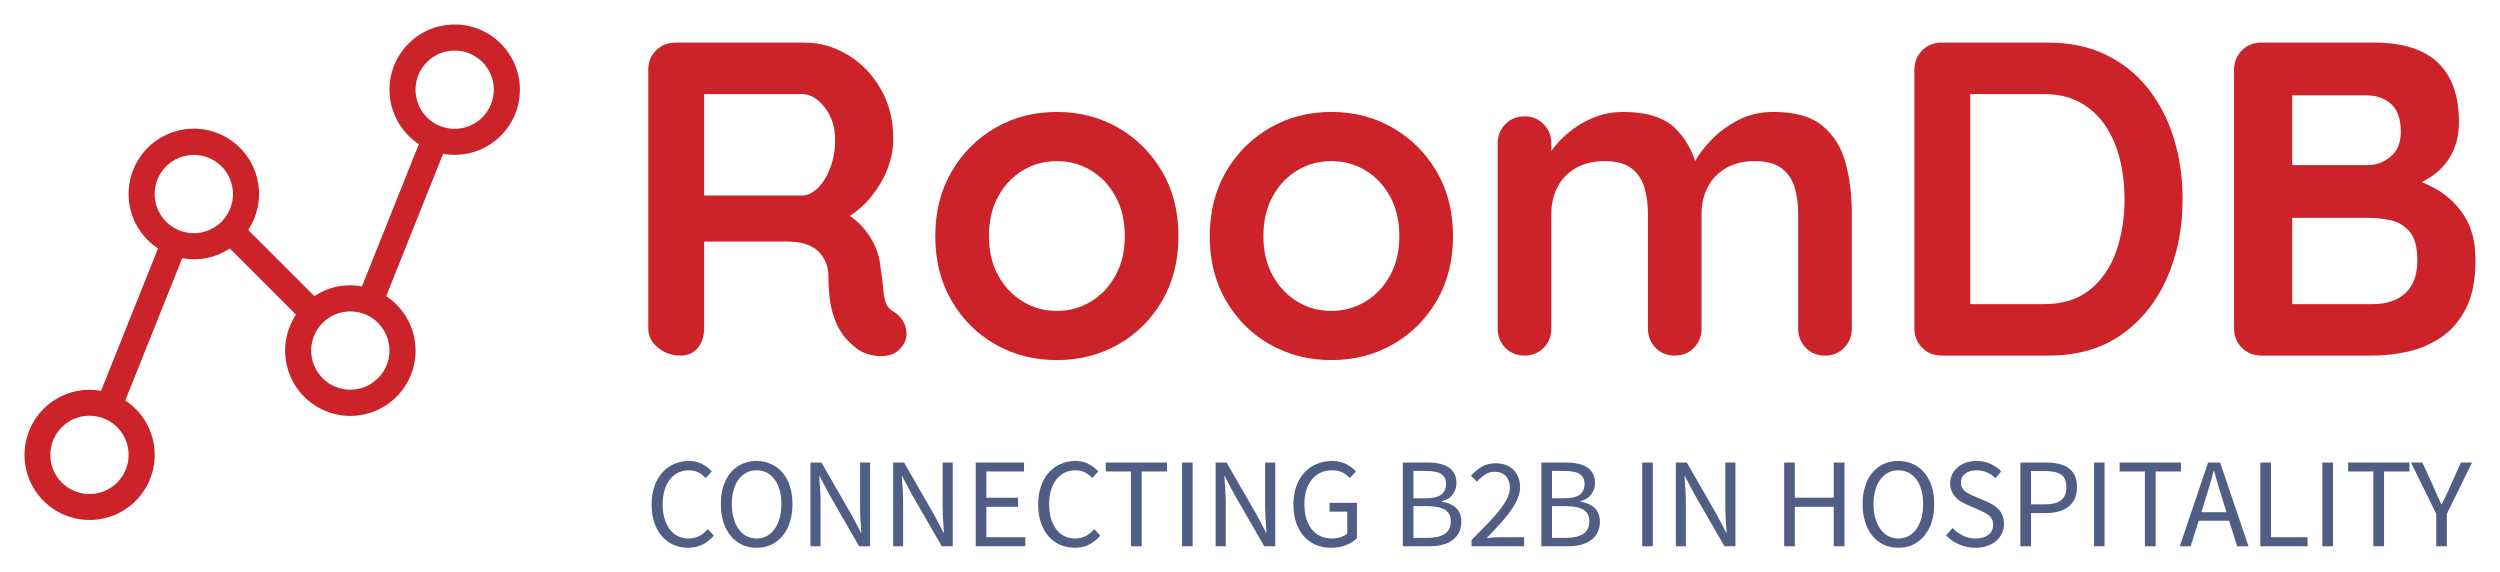
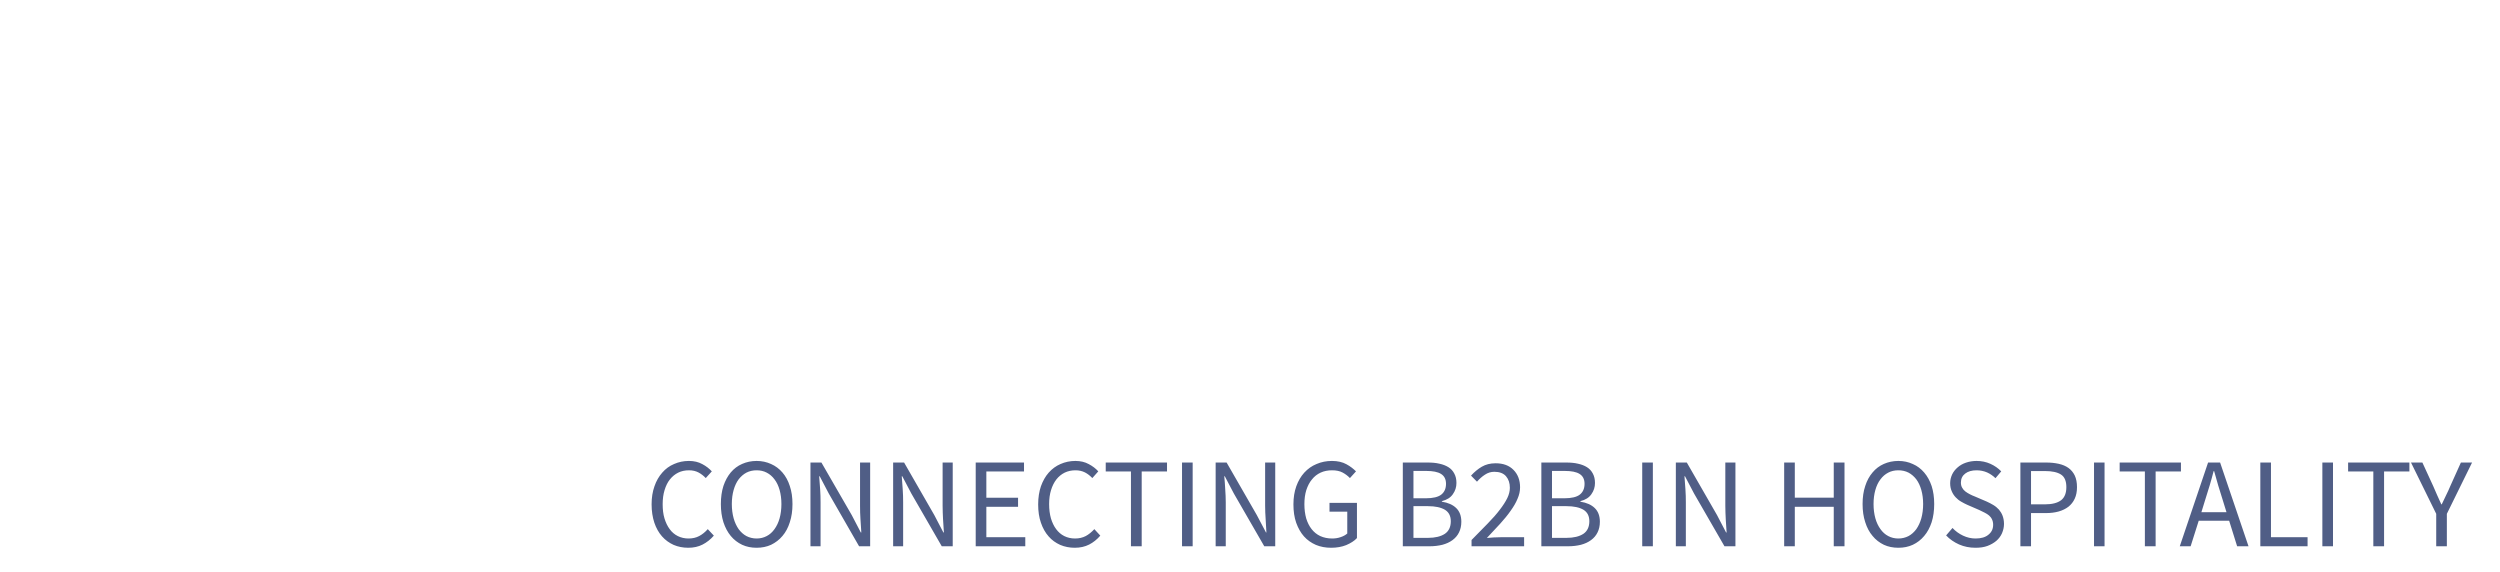
<svg xmlns="http://www.w3.org/2000/svg" version="1.0" x="0" y="0" width="2400" height="549.382" viewBox="33.728 93.806 272.544 62.388" preserveAspectRatio="xMidYMid meet" color-interpolation-filters="sRGB">
  <g>
    <defs>
      <linearGradient id="92" x1="0%" y1="0%" x2="100%" y2="0%">
        <stop offset="0%" stop-color="#fa71cd" />
        <stop offset="100%" stop-color="#9b59b6" />
      </linearGradient>
      <linearGradient id="93" x1="0%" y1="0%" x2="100%" y2="0%">
        <stop offset="0%" stop-color="#f9d423" />
        <stop offset="100%" stop-color="#f83600" />
      </linearGradient>
      <linearGradient id="94" x1="0%" y1="0%" x2="100%" y2="0%">
        <stop offset="0%" stop-color="#0064d2" />
        <stop offset="100%" stop-color="#1cb0f6" />
      </linearGradient>
      <linearGradient id="95" x1="0%" y1="0%" x2="100%" y2="0%">
        <stop offset="0%" stop-color="#f00978" />
        <stop offset="100%" stop-color="#3f51b1" />
      </linearGradient>
      <linearGradient id="96" x1="0%" y1="0%" x2="100%" y2="0%">
        <stop offset="0%" stop-color="#7873f5" />
        <stop offset="100%" stop-color="#ec77ab" />
      </linearGradient>
      <linearGradient id="97" x1="0%" y1="0%" x2="100%" y2="0%">
        <stop offset="0%" stop-color="#f9d423" />
        <stop offset="100%" stop-color="#e14fad" />
      </linearGradient>
      <linearGradient id="98" x1="0%" y1="0%" x2="100%" y2="0%">
        <stop offset="0%" stop-color="#009efd" />
        <stop offset="100%" stop-color="#2af598" />
      </linearGradient>
      <linearGradient id="99" x1="0%" y1="0%" x2="100%" y2="0%">
        <stop offset="0%" stop-color="#ffcc00" />
        <stop offset="100%" stop-color="#00b140" />
      </linearGradient>
      <linearGradient id="100" x1="0%" y1="0%" x2="100%" y2="0%">
        <stop offset="0%" stop-color="#d51007" />
        <stop offset="100%" stop-color="#ff8177" />
      </linearGradient>
      <linearGradient id="102" x1="0%" y1="0%" x2="100%" y2="0%">
        <stop offset="0%" stop-color="#a2b6df" />
        <stop offset="100%" stop-color="#0c3483" />
      </linearGradient>
      <linearGradient id="103" x1="0%" y1="0%" x2="100%" y2="0%">
        <stop offset="0%" stop-color="#7ac5d8" />
        <stop offset="100%" stop-color="#eea2a2" />
      </linearGradient>
      <linearGradient id="104" x1="0%" y1="0%" x2="100%" y2="0%">
        <stop offset="0%" stop-color="#00ecbc" />
        <stop offset="100%" stop-color="#007adf" />
      </linearGradient>
      <linearGradient id="105" x1="0%" y1="0%" x2="100%" y2="0%">
        <stop offset="0%" stop-color="#b88746" />
        <stop offset="100%" stop-color="#fdf5a6" />
      </linearGradient>
    </defs>
    <g fill="#cc2229" class="icon-text-wrapper icon-svg-group iconsvg" transform="translate(36.4,96.478)">
      <g class="iconsvg-imagesvg" transform="translate(0,0)">
        <g>
          <rect fill="#cc2229" fill-opacity="0" stroke-width="2" x="0" y="0" width="54" height="54.017" class="image-rect" />
          <svg filter="url(#colors579428028)" x="0" y="0" width="54" height="54.017" filtersec="colorsf5268518747" class="image-svg-svg primary" style="overflow: visible;">
            <svg viewBox="2.009 2 18.99 18.996" x="0px" y="0px">
-               <path d="M18.5,2a2.498,2.498,0,0,0-1.372,4.586l-2.183,5.459a2.418,2.418,0,0,0-1.821.371l-2.54-2.54a2.5,2.5,0,1,0-3.456.709l-2.184,5.459a2.495,2.495,0,1,0,.928.369L8.056,10.955a2.417,2.417,0,0,0,1.821-.371l2.54,2.54a2.5,2.5,0,1,0,3.457-.709l2.183-5.459A2.498,2.498,0,1,0,18.5,2ZM4.5,20A1.5,1.5,0,1,1,6,18.5,1.502,1.502,0,0,1,4.5,20ZM7,8.5A1.5,1.5,0,1,1,8.5,10,1.502,1.502,0,0,1,7,8.5ZM14.5,16A1.5,1.5,0,1,1,16,14.5,1.502,1.502,0,0,1,14.5,16Zm4-10A1.5,1.5,0,1,1,20,4.5,1.502,1.502,0,0,1,18.5,6Z" />
-             </svg>
+               </svg>
          </svg>
          <defs>
            <filter id="colors579428028">
              <feColorMatrix type="matrix" values="0 0 0 0 0.312  0 0 0 0 0.367  0 0 0 0 0.523  0 0 0 1 0" class="icon-feColorMatrix " />
            </filter>
            <filter id="colorsf5268518747">
              <feColorMatrix type="matrix" values="0 0 0 0 0.996  0 0 0 0 0.996  0 0 0 0 0.996  0 0 0 1 0" class="icon-fecolormatrix" />
            </filter>
            <filter id="colorsb3565137178">
              <feColorMatrix type="matrix" values="0 0 0 0 0  0 0 0 0 0  0 0 0 0 0  0 0 0 1 0" class="icon-fecolormatrix" />
            </filter>
          </defs>
        </g>
      </g>
      <g transform="translate(68,1.973)">
        <g fill-rule="" class="tp-name iconsvg-namesvg" transform="translate(0,0)">
          <g transform="scale(1)">
            <g>
-               <path d="M7.16 0L7.16 0Q5.8 0 4.73-0.85 3.66-1.71 3.66-2.97L3.66-2.97 3.66-31.15Q3.66-32.41 4.51-33.27 5.36-34.12 6.63-34.12L6.63-34.12 20.67-34.12Q23.2-34.12 25.42-32.78 27.64-31.44 29-29.07 30.37-26.71 30.37-23.64L30.37-23.64Q30.37-21.79 29.61-20.03 28.85-18.28 27.56-16.86 26.27-15.45 24.66-14.67L24.66-14.67 24.71-15.79Q26.08-15.06 26.98-14.06 27.88-13.06 28.39-11.92 28.9-10.77 29-9.46L29-9.46Q29.2-8.24 29.27-7.31 29.34-6.39 29.56-5.75 29.78-5.12 30.41-4.78L30.41-4.78Q31.49-4.14 31.75-2.95 32.02-1.75 31.19-0.83L31.19-0.83Q30.66-0.19 29.83-0.02 29 0.15 28.17-0.02 27.34-0.19 26.81-0.49L26.81-0.49Q25.98-0.97 25.15-1.93 24.32-2.88 23.81-4.48 23.3-6.09 23.3-8.63L23.3-8.63Q23.3-9.46 23.01-10.16 22.71-10.87 22.18-11.38 21.64-11.89 20.81-12.16 19.98-12.43 18.86-12.43L18.86-12.43 9.02-12.43 9.75-13.55 9.75-2.97Q9.75-1.71 9.07-0.85 8.38 0 7.16 0ZM9.75-16.28L9.07-17.45 20.42-17.45Q21.3-17.45 22.13-18.25 22.96-19.06 23.49-20.45 24.03-21.84 24.03-23.49L24.03-23.49Q24.03-25.64 22.88-27.08 21.74-28.51 20.42-28.51L20.42-28.51 9.16-28.51 9.75-30.07 9.75-16.28ZM61.46-13.01L61.46-13.01Q61.46-9.02 59.68-5.97 57.9-2.92 54.91-1.22 51.91 0.49 48.2 0.49L48.2 0.49Q44.5 0.49 41.5-1.22 38.51-2.92 36.73-5.97 34.95-9.02 34.95-13.01L34.95-13.01Q34.95-17.01 36.73-20.06 38.51-23.1 41.5-24.83 44.5-26.56 48.2-26.56L48.2-26.56Q51.91-26.56 54.91-24.83 57.9-23.1 59.68-20.06 61.46-17.01 61.46-13.01ZM55.61-13.01L55.61-13.01Q55.61-15.5 54.61-17.33 53.61-19.16 51.93-20.18 50.25-21.2 48.2-21.2L48.2-21.2Q46.16-21.2 44.48-20.18 42.79-19.16 41.8-17.33 40.8-15.5 40.8-13.01L40.8-13.01Q40.8-10.58 41.8-8.75 42.79-6.92 44.48-5.9 46.16-4.87 48.2-4.87L48.2-4.87Q50.25-4.87 51.93-5.9 53.61-6.92 54.61-8.75 55.61-10.58 55.61-13.01ZM91.39-13.01L91.39-13.01Q91.39-9.02 89.61-5.97 87.83-2.92 84.83-1.22 81.84 0.49 78.13 0.49L78.13 0.49Q74.43 0.49 71.43-1.22 68.43-2.92 66.65-5.97 64.87-9.02 64.87-13.01L64.87-13.01Q64.87-17.01 66.65-20.06 68.43-23.1 71.43-24.83 74.43-26.56 78.13-26.56L78.13-26.56Q81.84-26.56 84.83-24.83 87.83-23.1 89.61-20.06 91.39-17.01 91.39-13.01ZM85.54-13.01L85.54-13.01Q85.54-15.5 84.54-17.33 83.54-19.16 81.86-20.18 80.18-21.2 78.13-21.2L78.13-21.2Q76.08-21.2 74.4-20.18 72.72-19.16 71.72-17.33 70.72-15.5 70.72-13.01L70.72-13.01Q70.72-10.58 71.72-8.75 72.72-6.92 74.4-5.9 76.08-4.87 78.13-4.87L78.13-4.87Q80.18-4.87 81.86-5.9 83.54-6.92 84.54-8.75 85.54-10.58 85.54-13.01ZM109.96-26.56L109.96-26.56Q113.86-26.56 115.71-24.69 117.56-22.81 118.15-19.84L118.15-19.84 117.32-20.28 117.71-21.06Q118.29-22.18 119.51-23.47 120.73-24.76 122.46-25.66 124.19-26.56 126.34-26.56L126.34-26.56Q129.85-26.56 131.67-25.05 133.5-23.54 134.18-21.03 134.87-18.52 134.87-15.45L134.87-15.45 134.87-2.97Q134.87-1.71 134.04-0.85 133.21 0 131.94 0L131.94 0Q130.67 0 129.85-0.85 129.02-1.71 129.02-2.97L129.02-2.97 129.02-15.45Q129.02-17.06 128.63-18.35 128.24-19.64 127.21-20.42 126.19-21.2 124.29-21.2L124.29-21.2Q122.44-21.2 121.12-20.42 119.81-19.64 119.15-18.35 118.49-17.06 118.49-15.45L118.49-15.45 118.49-2.97Q118.49-1.71 117.66-0.85 116.83 0 115.56 0L115.56 0Q114.3 0 113.47-0.85 112.64-1.71 112.64-2.97L112.64-2.97 112.64-15.45Q112.64-17.06 112.25-18.35 111.86-19.64 110.84-20.42 109.81-21.2 107.91-21.2L107.91-21.2Q106.06-21.2 104.74-20.42 103.43-19.64 102.77-18.35 102.11-17.06 102.11-15.45L102.11-15.45 102.11-2.97Q102.11-1.71 101.28-0.85 100.45 0 99.19 0L99.19 0Q97.92 0 97.09-0.85 96.26-1.71 96.26-2.97L96.26-2.97 96.26-23.1Q96.26-24.37 97.09-25.22 97.92-26.08 99.19-26.08L99.19-26.08Q100.45-26.08 101.28-25.22 102.11-24.37 102.11-23.1L102.11-23.1 102.11-21.01 101.38-21.15Q101.82-21.98 102.6-22.93 103.38-23.88 104.5-24.71 105.62-25.54 106.99-26.05 108.35-26.56 109.96-26.56ZM144.66-34.12L156.31-34.12Q159.82-34.12 162.55-32.8 165.28-31.49 167.16-29.12 169.03-26.76 169.98-23.66 170.93-20.57 170.93-17.06L170.93-17.06Q170.93-12.33 169.23-8.46 167.52-4.58 164.28-2.29 161.04 0 156.31 0L156.31 0 144.66 0Q143.4 0 142.54-0.85 141.69-1.71 141.69-2.97L141.69-2.97 141.69-31.15Q141.69-32.41 142.54-33.27 143.4-34.12 144.66-34.12L144.66-34.12ZM147.49-5.61L155.82-5.61Q158.9-5.61 160.84-7.19 162.79-8.77 163.7-11.38 164.6-13.99 164.6-17.06L164.6-17.06Q164.6-19.35 164.09-21.42 163.57-23.49 162.5-25.08 161.43-26.66 159.77-27.59 158.12-28.51 155.82-28.51L155.82-28.51 147.29-28.51 147.78-28.95 147.78-5.07 147.49-5.61ZM179.51-34.12L191.8-34.12Q196.47-34.12 198.77-31.93 201.06-29.73 201.06-25.44L201.06-25.44Q201.06-23.15 199.94-21.42 198.81-19.69 196.62-18.74 194.43-17.79 191.21-17.79L191.21-17.79 191.41-19.98Q192.92-19.98 194.87-19.57 196.82-19.16 198.64-18.11 200.47-17.06 201.67-15.18 202.86-13.31 202.86-10.38L202.86-10.38Q202.86-7.16 201.81-5.12 200.76-3.07 199.06-1.95 197.35-0.83 195.4-0.41 193.45 0 191.65 0L191.65 0 179.51 0Q178.25 0 177.39-0.85 176.54-1.71 176.54-2.97L176.54-2.97 176.54-31.15Q176.54-32.41 177.39-33.27 178.25-34.12 179.51-34.12L179.51-34.12ZM190.92-28.37L190.92-28.37 182.24-28.37 182.88-29.15 182.88-20.32 182.29-20.76 191.06-20.76Q192.48-20.76 193.6-21.69 194.72-22.62 194.72-24.37L194.72-24.37Q194.72-26.47 193.67-27.42 192.62-28.37 190.92-28.37ZM191.31-15.01L191.31-15.01 182.44-15.01 182.88-15.4 182.88-5.12 182.39-5.61 191.65-5.61Q193.89-5.61 195.21-6.8 196.52-7.99 196.52-10.38L196.52-10.38Q196.52-12.58 195.65-13.55 194.77-14.52 193.55-14.77 192.33-15.01 191.31-15.01Z" transform="translate(-3.66, 34.12)" />
-             </g>
+               </g>
          </g>
        </g>
        <g fill-rule="" class="tp-slogan iconsvg-slogansvg" fill="#505e86" transform="translate(0.368,45.61)">
          <g transform="scale(1, 1)">
            <g transform="scale(1.16)">
              <path d="M0.62-3.94C0.62-3.30 0.71-2.72 0.88-2.21C1.05-1.71 1.29-1.28 1.60-0.93C1.91-0.58 2.27-0.32 2.69-0.13C3.11 0.05 3.57 0.14 4.07 0.14C4.57 0.14 5.02 0.04 5.41-0.16C5.80-0.36 6.16-0.64 6.47-1.00L5.90-1.61C5.65-1.33 5.38-1.11 5.09-0.96C4.81-0.81 4.48-0.73 4.09-0.73C3.72-0.73 3.38-0.81 3.08-0.96C2.78-1.11 2.52-1.33 2.32-1.61C2.11-1.89 1.95-2.23 1.83-2.62C1.71-3.02 1.66-3.46 1.66-3.96C1.66-4.45 1.72-4.89 1.84-5.28C1.96-5.67 2.12-6.01 2.34-6.28C2.56-6.56 2.82-6.77 3.12-6.92C3.42-7.07 3.76-7.14 4.14-7.14C4.48-7.14 4.77-7.07 5.02-6.94C5.27-6.81 5.50-6.63 5.71-6.41L6.28-7.04C6.04-7.30 5.75-7.53 5.39-7.72C5.03-7.92 4.61-8.02 4.13-8.02C3.62-8.02 3.16-7.92 2.73-7.73C2.30-7.55 1.93-7.28 1.62-6.92C1.31-6.57 1.06-6.14 0.89-5.64C0.71-5.14 0.62-4.57 0.62-3.94ZM10.49 0.14C10.98 0.14 11.44 0.05 11.85-0.14C12.26-0.34 12.62-0.61 12.92-0.97C13.22-1.32 13.45-1.75 13.61-2.26C13.78-2.77 13.86-3.34 13.86-3.97C13.86-4.60 13.78-5.16 13.61-5.66C13.45-6.16 13.22-6.58 12.92-6.93C12.62-7.28 12.26-7.55 11.85-7.73C11.44-7.92 10.98-8.02 10.49-8.02C9.99-8.02 9.54-7.92 9.13-7.74C8.71-7.56 8.36-7.29 8.06-6.94C7.77-6.59 7.54-6.17 7.37-5.67C7.21-5.17 7.13-4.60 7.13-3.97C7.13-3.34 7.21-2.77 7.37-2.26C7.54-1.75 7.77-1.32 8.06-0.97C8.36-0.61 8.71-0.34 9.13-0.14C9.54 0.05 9.99 0.14 10.49 0.14ZM10.49-0.73C10.14-0.73 9.82-0.81 9.53-0.96C9.25-1.11 9.01-1.33 8.80-1.61C8.60-1.90 8.44-2.24 8.33-2.63C8.22-3.03 8.16-3.48 8.16-3.97C8.16-4.46 8.22-4.90 8.33-5.29C8.44-5.68 8.60-6.02 8.80-6.29C9.01-6.56 9.25-6.77 9.53-6.92C9.82-7.07 10.14-7.14 10.49-7.14C10.84-7.14 11.16-7.07 11.44-6.92C11.73-6.77 11.97-6.56 12.17-6.29C12.38-6.02 12.54-5.68 12.65-5.29C12.76-4.90 12.82-4.46 12.82-3.97C12.82-3.48 12.76-3.03 12.65-2.63C12.54-2.24 12.38-1.90 12.17-1.61C11.97-1.33 11.73-1.11 11.44-0.96C11.16-0.81 10.84-0.73 10.49-0.73ZM15.55-7.87L15.55 0L16.50 0L16.50-4.12C16.50-4.53 16.49-4.95 16.46-5.36C16.43-5.77 16.40-6.18 16.37-6.58L16.42-6.58L17.27-4.96L20.12 0L21.16 0L21.16-7.87L20.21-7.87L20.21-3.80C20.21-3.39 20.22-2.97 20.25-2.54C20.28-2.11 20.30-1.70 20.33-1.30L20.28-1.30L19.43-2.93L16.58-7.87ZM23.32-7.87L23.32 0L24.26 0L24.26-4.12C24.26-4.53 24.25-4.95 24.22-5.36C24.19-5.77 24.16-6.18 24.13-6.58L24.18-6.58L25.03-4.96L27.89 0L28.92 0L28.92-7.87L27.97-7.87L27.97-3.80C27.97-3.39 27.99-2.97 28.01-2.54C28.04-2.11 28.07-1.70 28.09-1.30L28.04-1.30L27.19-2.93L24.35-7.87ZM31.08-7.87L31.08 0L35.74 0L35.74-0.85L32.08-0.85L32.08-3.71L35.06-3.71L35.06-4.56L32.08-4.56L32.08-7.03L35.62-7.03L35.62-7.87ZM36.95-3.94C36.95-3.30 37.03-2.72 37.21-2.21C37.38-1.71 37.62-1.28 37.93-0.93C38.23-0.58 38.60-0.32 39.02-0.13C39.44 0.05 39.90 0.14 40.39 0.14C40.90 0.14 41.34 0.04 41.74-0.16C42.13-0.36 42.48-0.64 42.79-1.00L42.23-1.61C41.97-1.33 41.70-1.11 41.42-0.96C41.13-0.81 40.80-0.73 40.42-0.73C40.04-0.73 39.70-0.81 39.40-0.96C39.10-1.11 38.85-1.33 38.64-1.61C38.43-1.89 38.27-2.23 38.15-2.62C38.04-3.02 37.98-3.46 37.98-3.96C37.98-4.45 38.04-4.89 38.16-5.28C38.28-5.67 38.45-6.01 38.66-6.28C38.88-6.56 39.14-6.77 39.44-6.92C39.75-7.07 40.09-7.14 40.46-7.14C40.80-7.14 41.09-7.07 41.35-6.94C41.60-6.81 41.83-6.63 42.04-6.41L42.60-7.04C42.37-7.30 42.07-7.53 41.71-7.72C41.35-7.92 40.93-8.02 40.45-8.02C39.95-8.02 39.48-7.92 39.05-7.73C38.63-7.55 38.26-7.28 37.94-6.92C37.63-6.57 37.39-6.14 37.21-5.64C37.04-5.14 36.95-4.57 36.95-3.94ZM45.67-7.03L45.67 0L46.68 0L46.68-7.03L49.06-7.03L49.06-7.87L43.30-7.87L43.30-7.03ZM50.47-7.87L50.47 0L51.47 0L51.47-7.87ZM53.63-7.87L53.63 0L54.58 0L54.58-4.12C54.58-4.53 54.56-4.95 54.53-5.36C54.51-5.77 54.48-6.18 54.44-6.58L54.49-6.58L55.34-4.96L58.20 0L59.23 0L59.23-7.87L58.28-7.87L58.28-3.80C58.28-3.39 58.30-2.97 58.33-2.54C58.35-2.11 58.38-1.70 58.40-1.30L58.36-1.30L57.50-2.93L54.66-7.87ZM60.94-3.94C60.94-3.30 61.02-2.72 61.20-2.21C61.38-1.71 61.62-1.28 61.93-0.93C62.24-0.58 62.62-0.32 63.05-0.13C63.48 0.05 63.96 0.14 64.48 0.14C65.00 0.14 65.48 0.06 65.90-0.11C66.32-0.29 66.66-0.50 66.91-0.77L66.91-4.08L64.33-4.08L64.33-3.25L66-3.25L66-1.20C65.84-1.06 65.63-0.94 65.38-0.86C65.13-0.77 64.86-0.73 64.58-0.73C64.16-0.73 63.79-0.81 63.46-0.96C63.14-1.11 62.87-1.33 62.65-1.61C62.43-1.89 62.26-2.23 62.14-2.62C62.03-3.02 61.97-3.46 61.97-3.96C61.97-4.45 62.03-4.89 62.15-5.28C62.28-5.67 62.45-6.01 62.68-6.28C62.90-6.56 63.17-6.77 63.49-6.92C63.81-7.07 64.17-7.14 64.57-7.14C64.97-7.14 65.30-7.07 65.56-6.93C65.82-6.79 66.05-6.62 66.25-6.41L66.82-7.04C66.58-7.28 66.29-7.51 65.92-7.71C65.56-7.91 65.10-8.02 64.56-8.02C64.03-8.02 63.55-7.92 63.11-7.73C62.67-7.55 62.29-7.28 61.96-6.92C61.64-6.57 61.39-6.14 61.21-5.64C61.03-5.14 60.94-4.57 60.94-3.94ZM71.22-7.87L71.22 0L73.73 0C74.17 0 74.57-0.05 74.94-0.14C75.31-0.24 75.62-0.38 75.89-0.58C76.15-0.77 76.36-1.01 76.50-1.30C76.64-1.58 76.72-1.92 76.72-2.30C76.72-2.85 76.56-3.28 76.24-3.59C75.92-3.90 75.47-4.10 74.89-4.19L74.89-4.24C75.36-4.36 75.70-4.57 75.92-4.89C76.15-5.21 76.26-5.56 76.26-5.95C76.26-6.30 76.19-6.59 76.06-6.83C75.93-7.08 75.75-7.28 75.51-7.43C75.27-7.58 74.99-7.69 74.66-7.76C74.33-7.84 73.96-7.87 73.56-7.87ZM73.38-4.51L72.22-4.51L72.22-7.08L73.43-7.08C74.04-7.08 74.51-6.99 74.81-6.80C75.12-6.61 75.28-6.30 75.28-5.87C75.28-5.43 75.13-5.09 74.84-4.86C74.55-4.63 74.06-4.51 73.38-4.51ZM73.58-0.79L72.22-0.79L72.22-3.77L73.58-3.77C74.28-3.77 74.81-3.65 75.18-3.43C75.55-3.20 75.73-2.84 75.73-2.35C75.73-1.82 75.54-1.42 75.17-1.17C74.79-0.92 74.26-0.79 73.58-0.79ZM77.68-0.59L77.68 0L82.62 0L82.62-0.85L80.40-0.85C80.20-0.85 79.99-0.84 79.76-0.83C79.54-0.81 79.32-0.80 79.12-0.78C79.57-1.25 79.99-1.70 80.37-2.12C80.75-2.54 81.08-2.94 81.35-3.33C81.63-3.72 81.85-4.09 82.00-4.46C82.16-4.82 82.24-5.18 82.24-5.54C82.24-6.22 82.03-6.77 81.62-7.18C81.22-7.59 80.66-7.80 79.94-7.80C79.44-7.80 79.01-7.69 78.65-7.48C78.29-7.27 77.95-6.99 77.63-6.64L78.19-6.07C78.42-6.33 78.66-6.55 78.94-6.73C79.21-6.91 79.50-7.00 79.82-7.00C80.31-7.00 80.68-6.86 80.92-6.58C81.16-6.30 81.28-5.94 81.28-5.50C81.28-5.18 81.20-4.86 81.04-4.53C80.88-4.20 80.64-3.83 80.34-3.44C80.04-3.04 79.66-2.61 79.21-2.15C78.76-1.68 78.25-1.16 77.68-0.59ZM84.24-7.87L84.24 0L86.75 0C87.19 0 87.59-0.05 87.96-0.14C88.33-0.24 88.64-0.38 88.91-0.58C89.17-0.77 89.38-1.01 89.52-1.30C89.66-1.58 89.74-1.92 89.74-2.30C89.74-2.85 89.58-3.28 89.26-3.59C88.94-3.90 88.49-4.10 87.91-4.19L87.91-4.24C88.38-4.36 88.72-4.57 88.94-4.89C89.17-5.21 89.28-5.56 89.28-5.95C89.28-6.30 89.21-6.59 89.08-6.83C88.95-7.08 88.77-7.28 88.53-7.43C88.29-7.58 88.01-7.69 87.68-7.76C87.35-7.84 86.98-7.87 86.58-7.87ZM86.40-4.51L85.24-4.51L85.24-7.08L86.45-7.08C87.06-7.08 87.53-6.99 87.83-6.80C88.14-6.61 88.30-6.30 88.30-5.87C88.30-5.43 88.15-5.09 87.86-4.86C87.57-4.63 87.08-4.51 86.40-4.51ZM86.60-0.79L85.24-0.79L85.24-3.77L86.60-3.77C87.30-3.77 87.83-3.65 88.20-3.43C88.57-3.20 88.75-2.84 88.75-2.35C88.75-1.82 88.56-1.42 88.19-1.17C87.81-0.92 87.28-0.79 86.60-0.79ZM93.72-7.87L93.72 0L94.72 0L94.72-7.87ZM96.88-7.87L96.88 0L97.82 0L97.82-4.12C97.82-4.53 97.81-4.95 97.78-5.36C97.75-5.77 97.72-6.18 97.69-6.58L97.74-6.58L98.59-4.96L101.45 0L102.48 0L102.48-7.87L101.53-7.87L101.53-3.80C101.53-3.39 101.55-2.97 101.57-2.54C101.60-2.11 101.63-1.70 101.65-1.30L101.60-1.30L100.75-2.93L97.91-7.87ZM107.06-7.87L107.06 0L108.06 0L108.06-3.71L111.72-3.71L111.72 0L112.73 0L112.73-7.87L111.72-7.87L111.72-4.57L108.06-4.57L108.06-7.87ZM117.79 0.14C118.29 0.14 118.74 0.05 119.15-0.14C119.57-0.34 119.92-0.61 120.22-0.97C120.52-1.32 120.75-1.75 120.92-2.26C121.08-2.77 121.16-3.34 121.16-3.97C121.16-4.60 121.08-5.16 120.92-5.66C120.75-6.16 120.52-6.58 120.22-6.93C119.92-7.28 119.57-7.55 119.15-7.73C118.74-7.92 118.29-8.02 117.79-8.02C117.30-8.02 116.84-7.92 116.43-7.74C116.02-7.56 115.66-7.29 115.37-6.94C115.07-6.59 114.84-6.17 114.68-5.67C114.51-5.17 114.43-4.60 114.43-3.97C114.43-3.34 114.51-2.77 114.68-2.26C114.84-1.75 115.07-1.32 115.37-0.97C115.66-0.61 116.02-0.34 116.43-0.14C116.84 0.05 117.30 0.14 117.79 0.14ZM117.79-0.73C117.44-0.73 117.12-0.81 116.84-0.96C116.55-1.11 116.31-1.33 116.11-1.61C115.90-1.90 115.74-2.24 115.63-2.63C115.52-3.03 115.46-3.48 115.46-3.97C115.46-4.46 115.52-4.90 115.63-5.29C115.74-5.68 115.90-6.02 116.11-6.29C116.31-6.56 116.55-6.77 116.84-6.92C117.12-7.07 117.44-7.14 117.79-7.14C118.14-7.14 118.46-7.07 118.75-6.92C119.03-6.77 119.27-6.56 119.48-6.29C119.68-6.02 119.84-5.68 119.95-5.29C120.06-4.90 120.12-4.46 120.12-3.97C120.12-3.48 120.06-3.03 119.95-2.63C119.84-2.24 119.68-1.90 119.48-1.61C119.27-1.33 119.03-1.11 118.75-0.96C118.46-0.81 118.14-0.73 117.79-0.73ZM122.88-1.72L122.28-1.02C122.62-0.66 123.03-0.38 123.50-0.17C123.98 0.04 124.49 0.14 125.04 0.14C125.46 0.14 125.83 0.09 126.16-0.03C126.48-0.15 126.76-0.31 127.00-0.51C127.23-0.71 127.41-0.95 127.53-1.22C127.65-1.50 127.72-1.79 127.72-2.10C127.72-2.39 127.67-2.64 127.59-2.86C127.51-3.08 127.39-3.27 127.25-3.44C127.10-3.60 126.93-3.75 126.73-3.87C126.53-3.99 126.32-4.10 126.10-4.20L124.98-4.68C124.82-4.74 124.66-4.81 124.51-4.89C124.36-4.97 124.22-5.05 124.09-5.15C123.96-5.25 123.86-5.37 123.79-5.50C123.71-5.63 123.67-5.80 123.67-5.99C123.67-6.35 123.81-6.63 124.07-6.83C124.34-7.04 124.70-7.14 125.14-7.14C125.50-7.14 125.83-7.07 126.13-6.94C126.42-6.81 126.68-6.63 126.92-6.40L127.46-7.04C127.18-7.33 126.84-7.57 126.44-7.75C126.04-7.93 125.61-8.02 125.14-8.02C124.78-8.02 124.45-7.96 124.15-7.86C123.85-7.76 123.59-7.61 123.37-7.42C123.15-7.23 122.97-7.01 122.85-6.76C122.73-6.50 122.66-6.22 122.66-5.93C122.66-5.64 122.71-5.39 122.81-5.17C122.90-4.95 123.03-4.76 123.18-4.60C123.33-4.44 123.50-4.30 123.70-4.19C123.89-4.08 124.08-3.98 124.26-3.90L125.39-3.41C125.57-3.32 125.74-3.24 125.90-3.16C126.06-3.08 126.20-2.99 126.32-2.89C126.43-2.79 126.53-2.67 126.59-2.53C126.66-2.39 126.70-2.22 126.70-2.02C126.70-1.63 126.55-1.32 126.26-1.09C125.98-0.85 125.57-0.73 125.05-0.73C124.64-0.73 124.25-0.82 123.87-1.00C123.49-1.18 123.16-1.42 122.88-1.72ZM129.26-7.87L129.26 0L130.26 0L130.26-3.12L131.68-3.12C132.11-3.12 132.50-3.17 132.86-3.27C133.21-3.37 133.52-3.52 133.78-3.72C134.03-3.92 134.23-4.17 134.37-4.48C134.51-4.78 134.58-5.14 134.58-5.56C134.58-5.99 134.51-6.35 134.37-6.65C134.23-6.94 134.03-7.18 133.78-7.36C133.53-7.54 133.22-7.67 132.86-7.75C132.50-7.83 132.11-7.87 131.68-7.87ZM131.56-3.94L130.26-3.94L130.26-7.07L131.56-7.07C132.24-7.07 132.74-6.96 133.08-6.74C133.42-6.52 133.58-6.12 133.58-5.56C133.58-5.00 133.42-4.59 133.09-4.33C132.75-4.07 132.24-3.94 131.56-3.94ZM136.18-7.87L136.18 0L137.17 0L137.17-7.87ZM140.96-7.03L140.96 0L141.97 0L141.97-7.03L144.35-7.03L144.35-7.87L138.59-7.87L138.59-7.03ZM148.63-3.20L146.27-3.20L146.64-4.40C146.78-4.84 146.92-5.28 147.05-5.72C147.18-6.15 147.30-6.60 147.42-7.06L147.47-7.06C147.60-6.60 147.72-6.15 147.85-5.72C147.98-5.28 148.12-4.84 148.26-4.40ZM148.88-2.40L149.63 0L150.70 0L148.03-7.87L146.90-7.87L144.24 0L145.26 0L146.02-2.40ZM151.81-7.87L151.81 0L156.25 0L156.25-0.85L152.81-0.85L152.81-7.87ZM157.64-7.87L157.64 0L158.64 0L158.64-7.87ZM162.43-7.03L162.43 0L163.44 0L163.44-7.03L165.82-7.03L165.82-7.87L160.06-7.87L160.06-7.03ZM168.34-3.05L168.34 0L169.34 0L169.34-3.05L171.71-7.87L170.66-7.87L169.66-5.65C169.54-5.36 169.41-5.08 169.27-4.80C169.14-4.52 169.00-4.23 168.86-3.94L168.82-3.94C168.68-4.23 168.55-4.52 168.43-4.80C168.31-5.08 168.19-5.36 168.06-5.65L167.04-7.87L165.97-7.87Z" transform="translate(-0.624, 8.016)" />
            </g>
          </g>
        </g>
      </g>
    </g>
    <defs v-gra="od" />
  </g>
</svg>